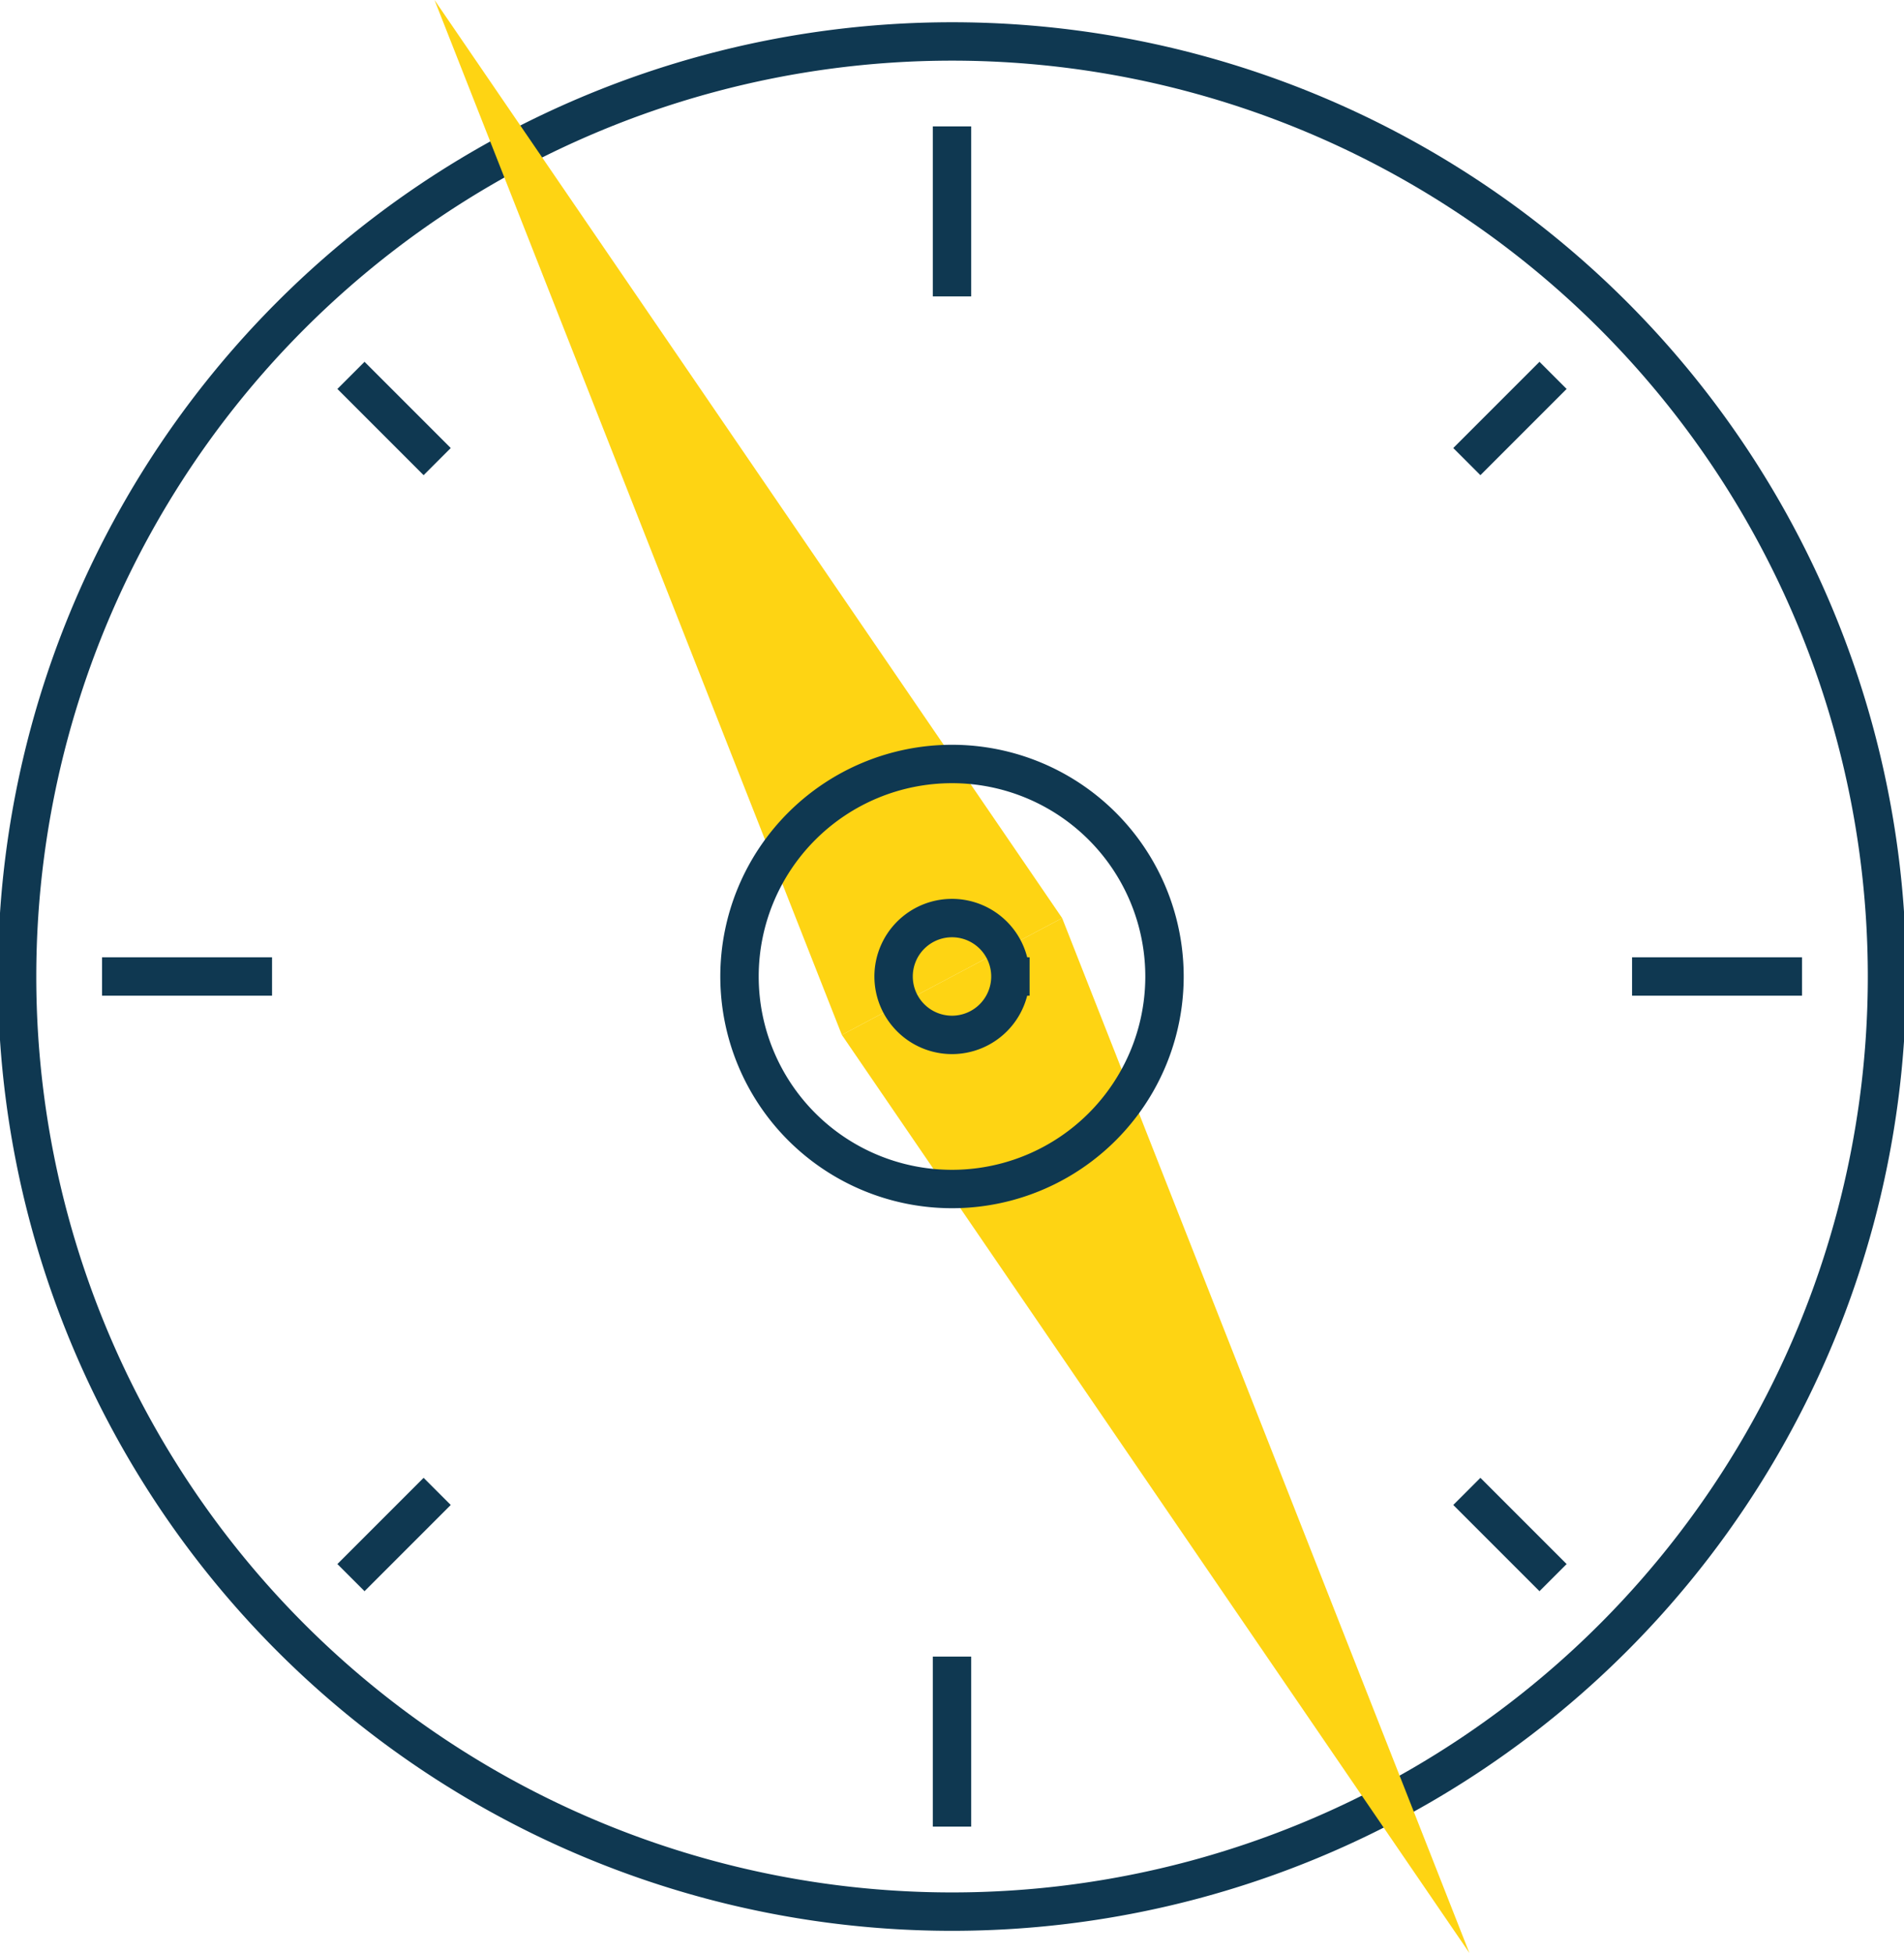
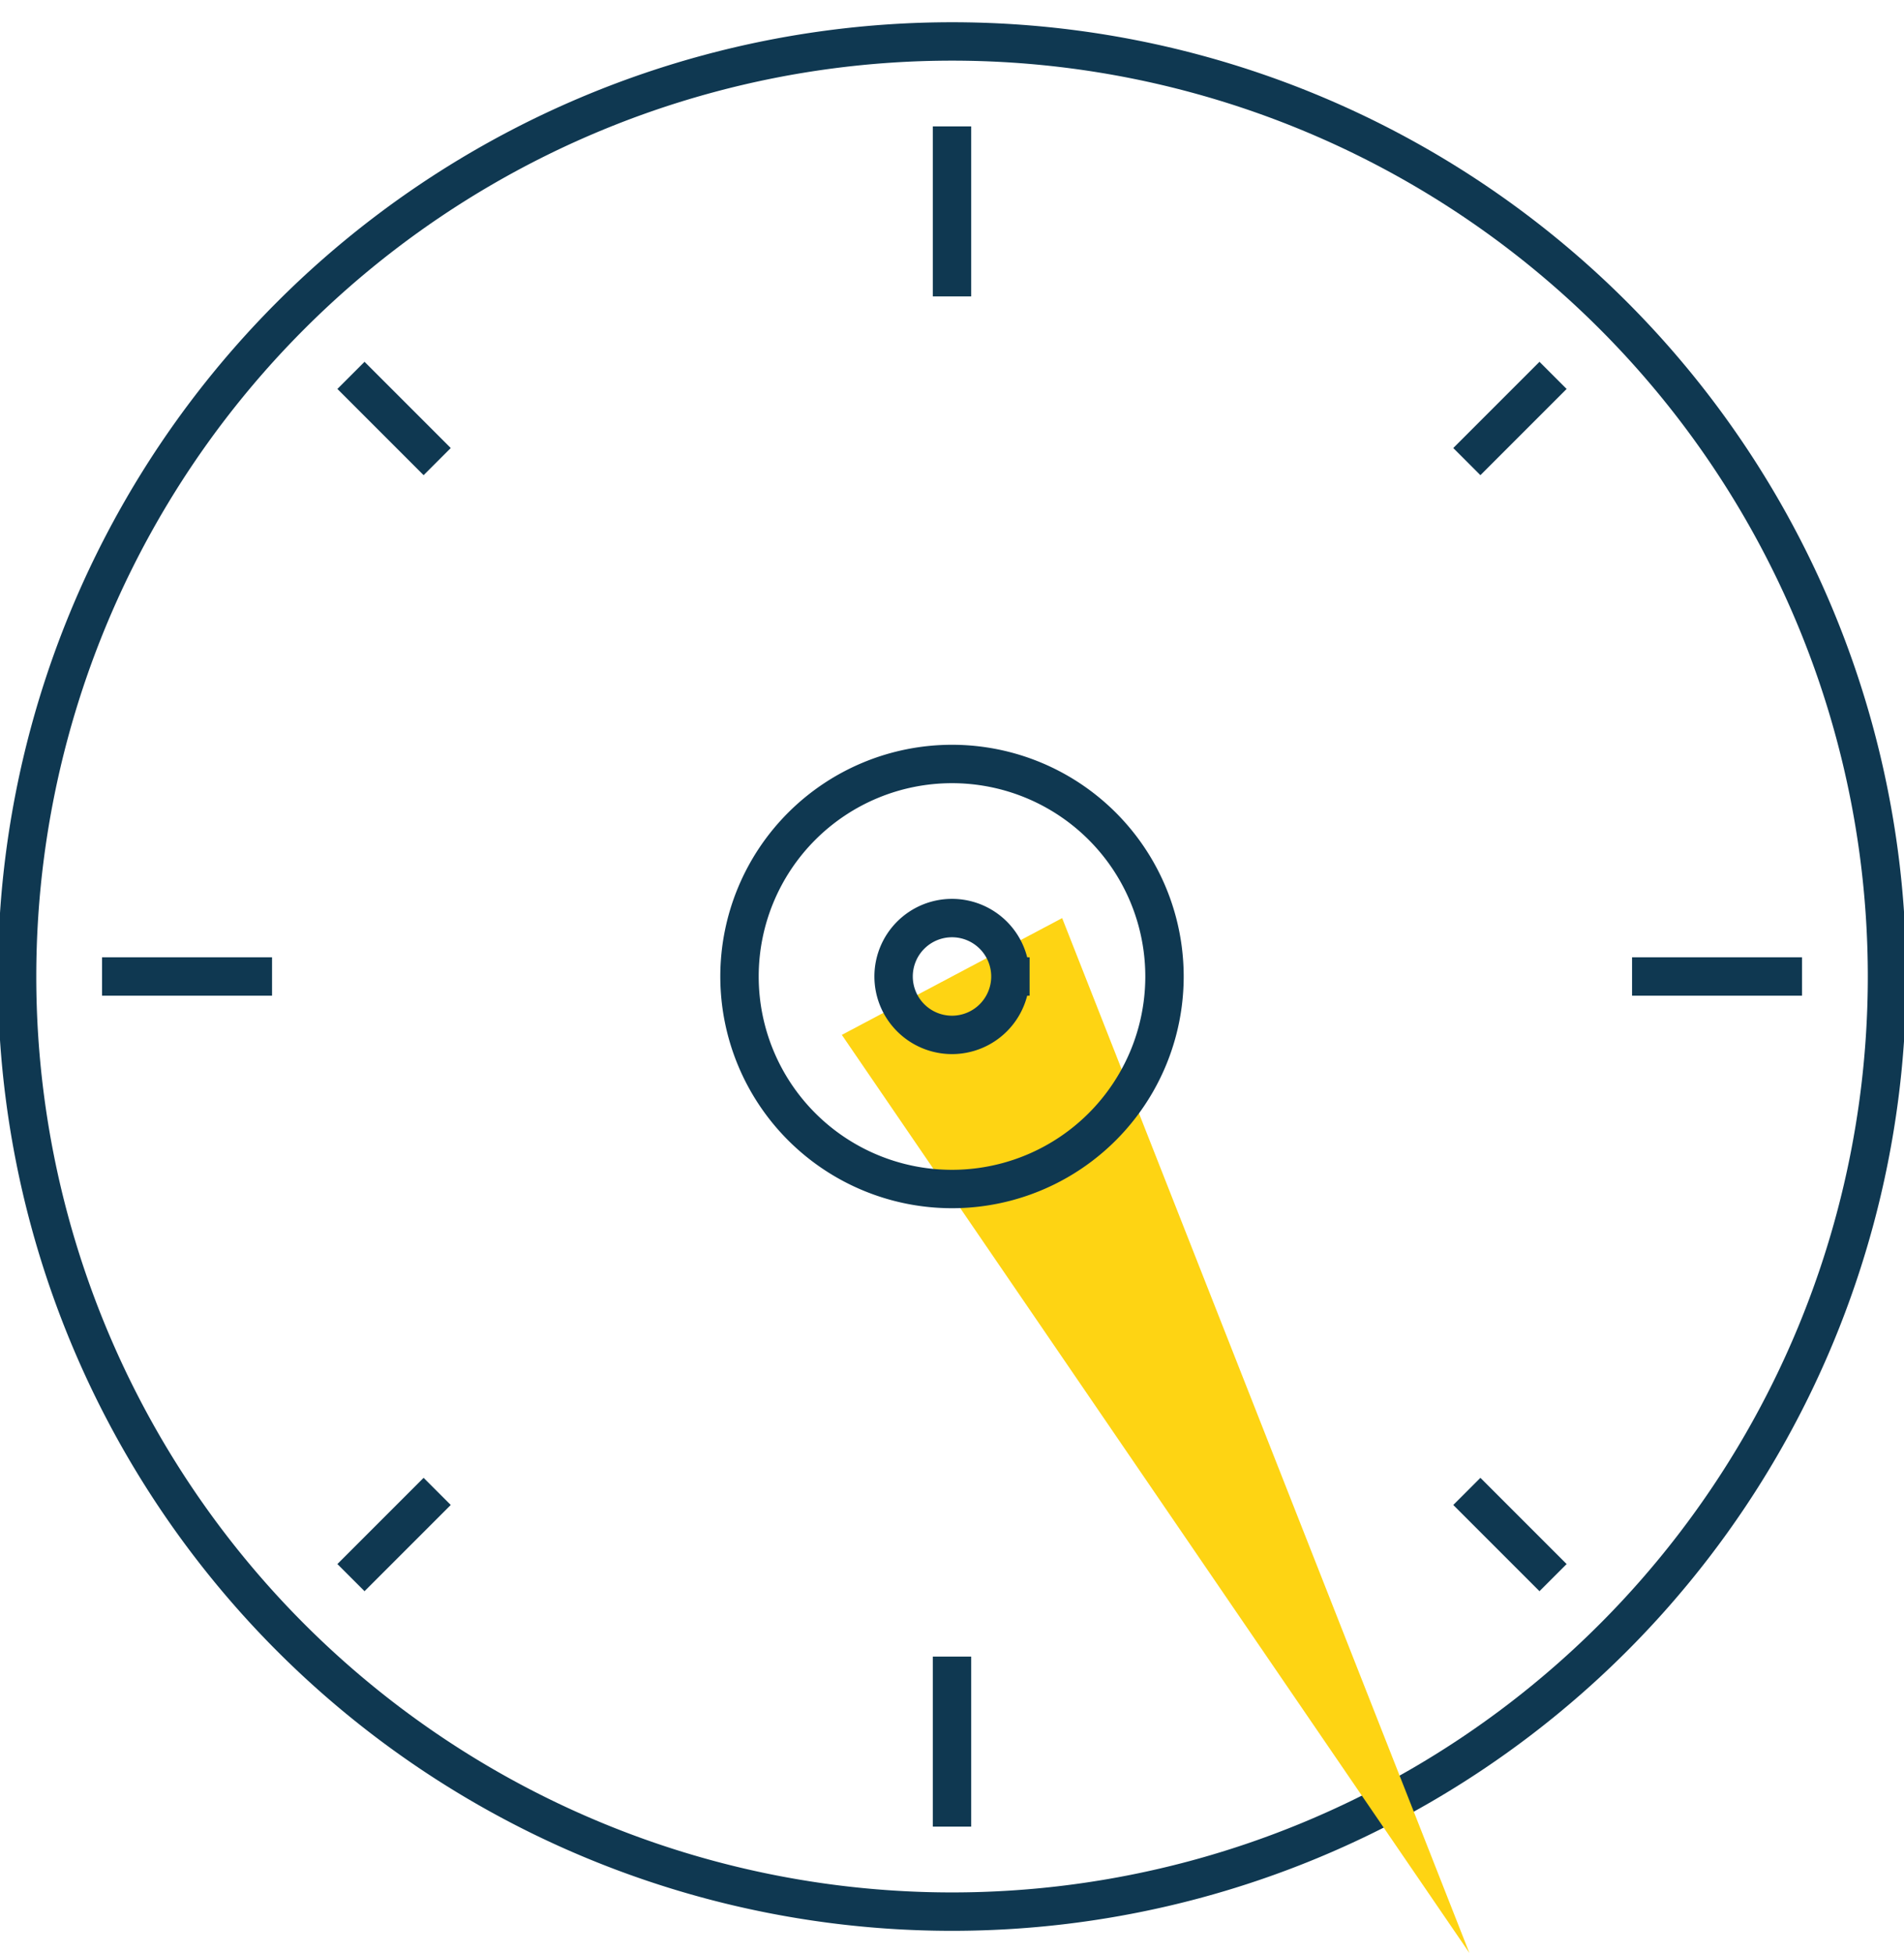
<svg xmlns="http://www.w3.org/2000/svg" width="99.18" height="101.719" viewBox="0 0 99.18 101.719">
  <defs>
    <clipPath id="clip-path">
      <path id="Pfad_169" data-name="Pfad 169" d="M0,29.806H99.18V-71.911H0Z" transform="translate(0 71.911)" fill="none" />
    </clipPath>
  </defs>
  <g id="Gruppe_167" data-name="Gruppe 167" transform="translate(0 71.912)">
    <g id="Gruppe_160" data-name="Gruppe 160" transform="translate(0 -71.911)" clip-path="url(#clip-path)">
      <g id="Gruppe_159" data-name="Gruppe 159" transform="translate(0.886 2.154)">
        <path id="Pfad_168" data-name="Pfad 168" d="M28.544,14.272A48.7,48.7,0,0,1-20.161,62.977a48.7,48.7,0,0,1-48.7-48.705,48.7,48.7,0,0,1,48.7-48.7A48.7,48.7,0,0,1,28.544,14.272Z" transform="translate(68.865 34.432)" fill="none" stroke="#0f3851" stroke-width="2" />
      </g>
    </g>
    <g id="Gruppe_161" data-name="Gruppe 161" transform="translate(5.314 -65.329)">
      <path id="Pfad_170" data-name="Pfad 170" d="M12.974,0V8.855m0,70.843v8.856M-31.3,44.276h8.855m70.843,0h8.855" transform="translate(31.302)" fill="none" stroke="#0f3851" stroke-width="2" />
    </g>
    <g id="Gruppe_162" data-name="Gruppe 162" transform="translate(22.635 -71.912)">
-       <path id="Pfad_171" data-name="Pfad 171" d="M6.217,15.794,17.694,9.712-15-38.106Z" transform="translate(14.999 38.106)" fill="#fed413" />
-     </g>
+       </g>
    <g id="Gruppe_163" data-name="Gruppe 163" transform="translate(43.851 -24.094)">
      <path id="Pfad_172" data-name="Pfad 172" d="M0,1.782,32.69,49.6,11.477-4.3Z" transform="translate(0 4.3)" fill="#fed413" />
    </g>
    <g id="Gruppe_165" data-name="Gruppe 165" transform="translate(0 -71.911)" clip-path="url(#clip-path)">
      <g id="Gruppe_164" data-name="Gruppe 164" transform="translate(38.521 39.79)">
        <path id="Pfad_173" data-name="Pfad 173" d="M6.487,3.243A11.069,11.069,0,0,1-4.583,14.312,11.069,11.069,0,0,1-15.651,3.243,11.069,11.069,0,0,1-4.583-7.825,11.069,11.069,0,0,1,6.487,3.243Zm-8.027,0A3.042,3.042,0,0,1-4.583,6.285,3.042,3.042,0,0,1-7.624,3.243,3.042,3.042,0,0,1-4.583.2,3.042,3.042,0,0,1-1.54,3.243Z" transform="translate(15.651 7.825)" fill="none" stroke="#0f3851" stroke-width="2" />
      </g>
    </g>
    <g id="Gruppe_166" data-name="Gruppe 166" transform="translate(18.282 -52.361)">
      <path id="Pfad_175" data-name="Pfad 175" d="M18.349,0,13.858,4.491M-39.777,58.126l-4.491,4.491m0-62.617,4.491,4.491M13.858,58.126l4.491,4.491" transform="translate(44.268)" fill="none" stroke="#0f3851" stroke-width="2" />
    </g>
  </g>
</svg>